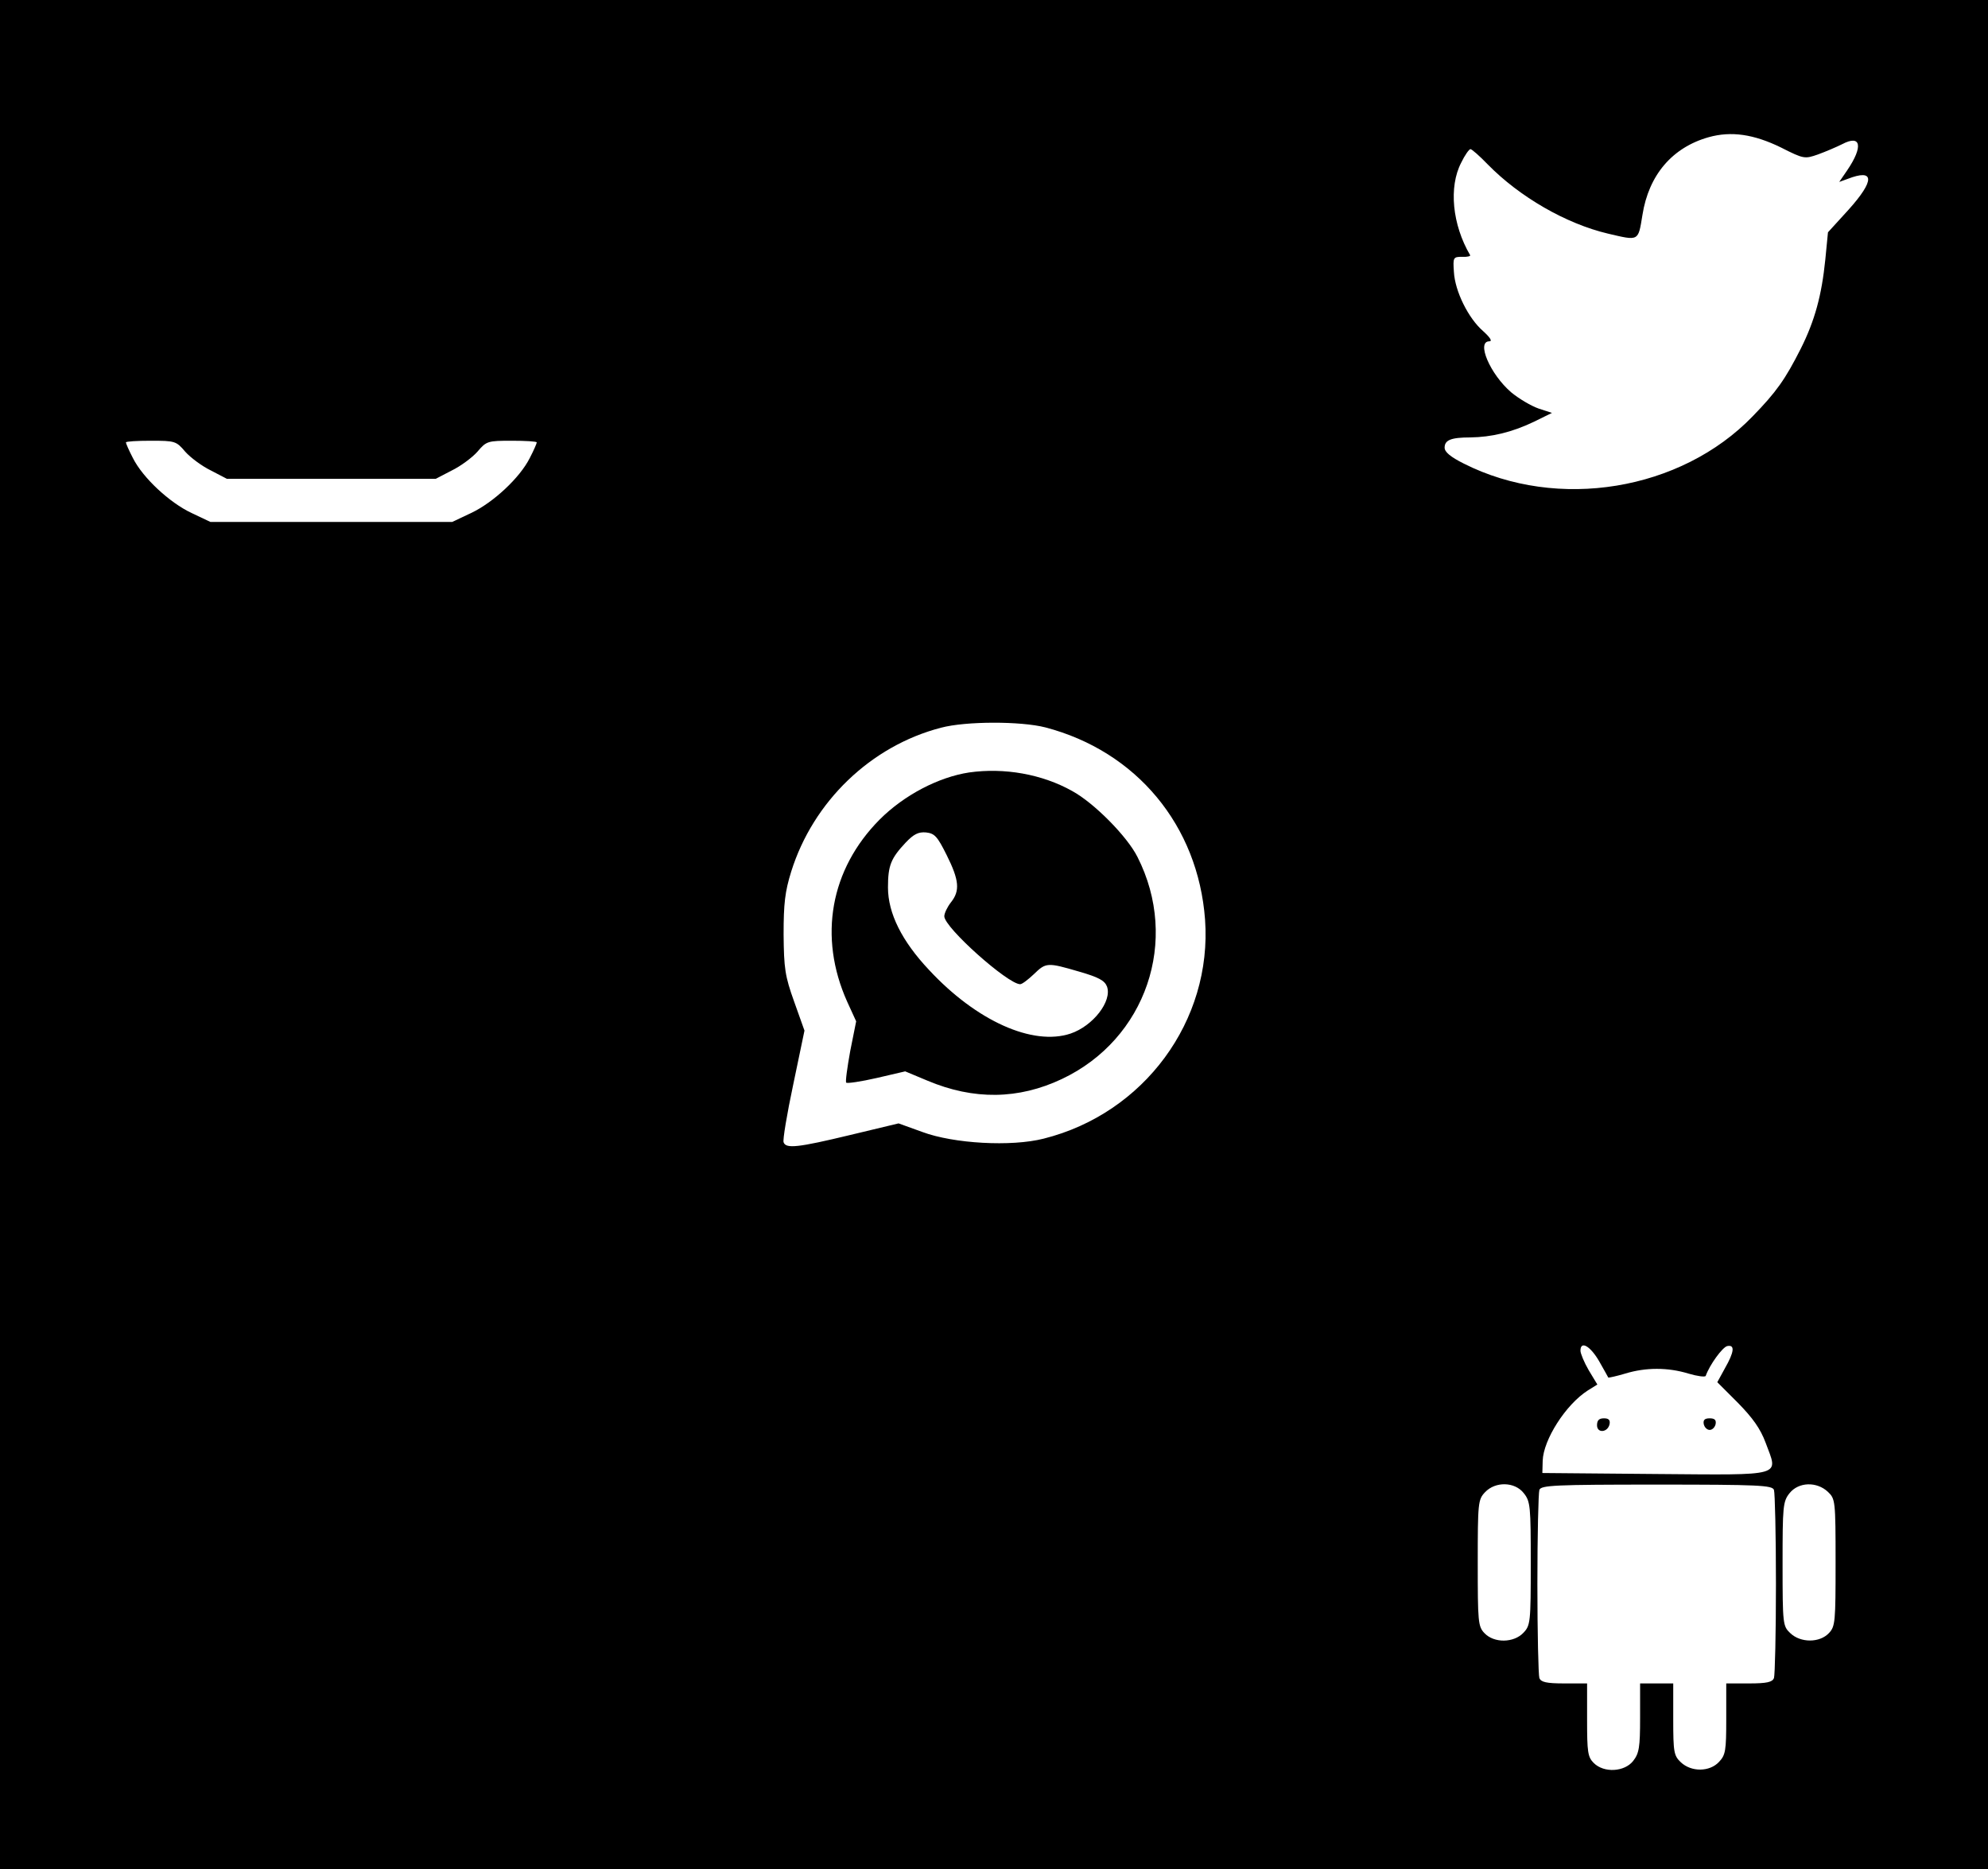
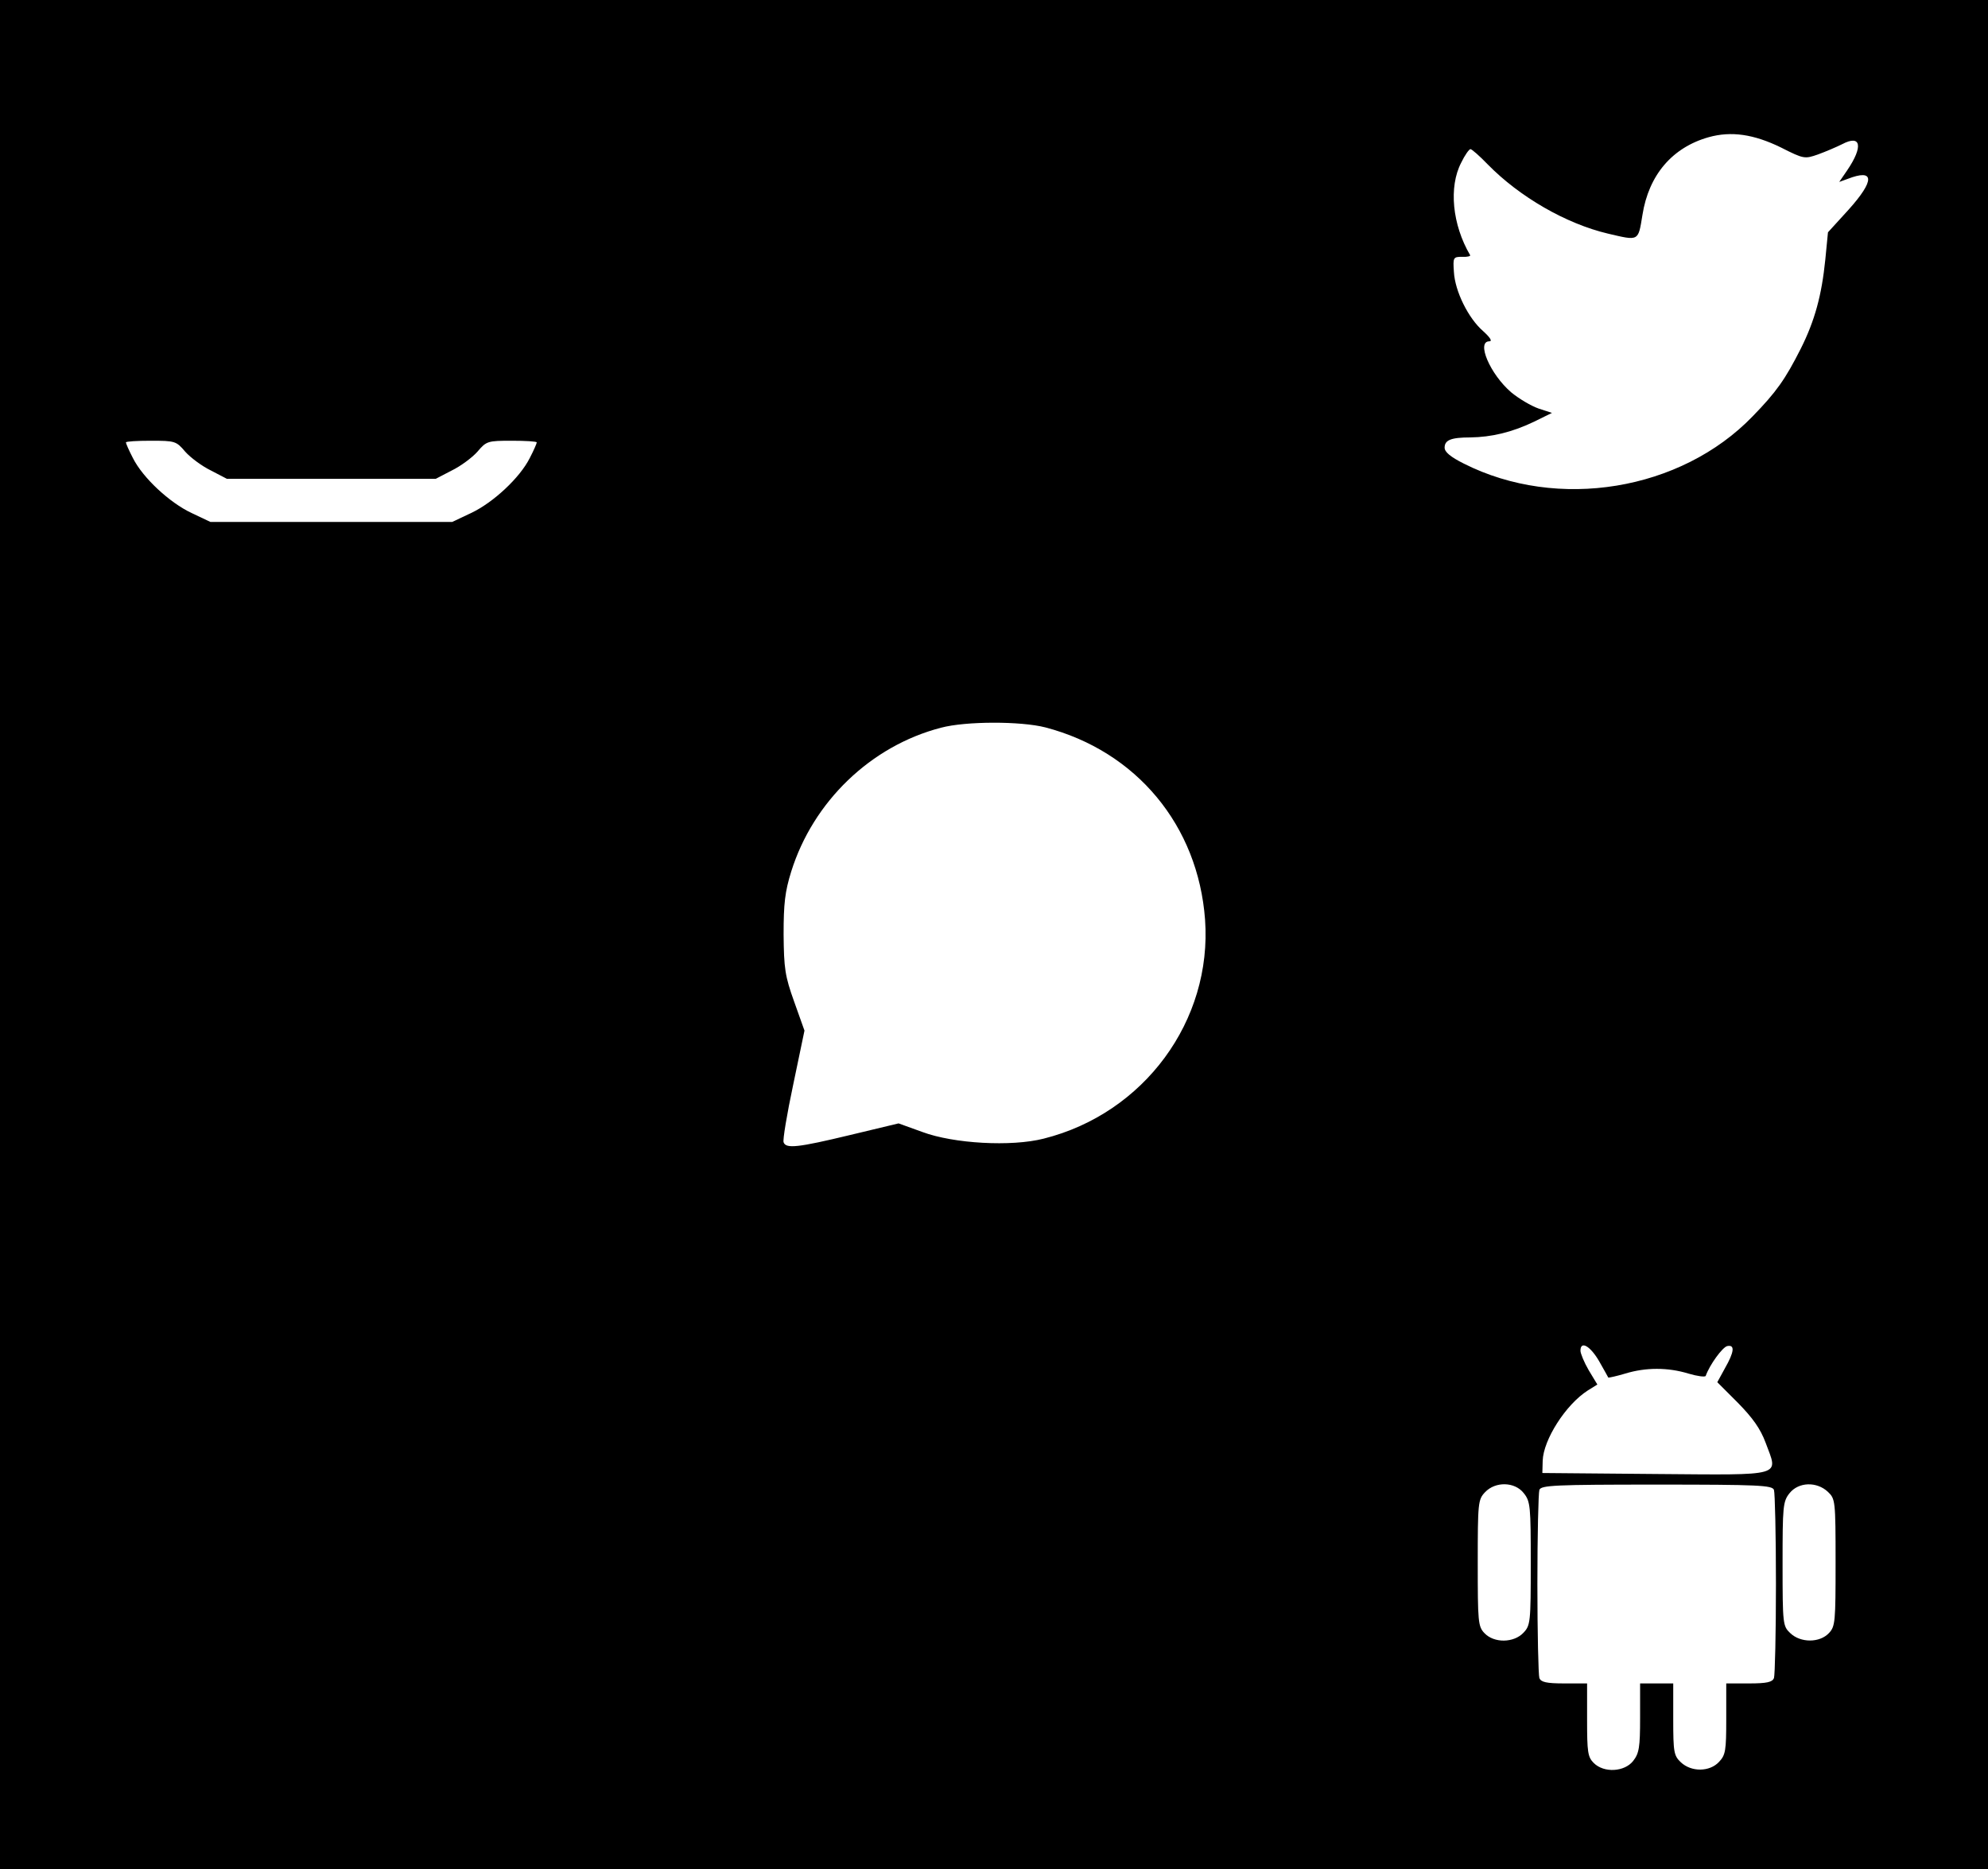
<svg xmlns="http://www.w3.org/2000/svg" version="1.0" width="600pt" height="564pt" viewBox="0 0 600 564" preserveAspectRatio="xMidYMid meet">
  <g transform="translate(0,564) scale(0.1,-0.1)" fill="#000000" stroke="none">
    <path d="M0 2820 l0 -2820 3000 0 3000 0 0 2820 0 2820 -3000 0 -3000 0 0 -2820z m5375 2375 c69 -35 72 -35 112 -21 22 8 55 22 73 31 57 30 64 -7 15 -79 l-24 -35 25 9 c82 32 83 -4 3 -93 l-62 -68 -8 -82 c-11 -109 -32 -185 -74 -269 -47 -93 -74 -131 -145 -204 -217 -225 -589 -286 -872 -143 -40 20 -58 35 -58 48 0 23 19 31 78 31 63 1 124 15 191 47 l55 27 -40 13 c-23 8 -60 30 -83 49 -64 55 -106 154 -66 154 10 0 2 12 -19 31 -44 38 -85 120 -88 179 -3 43 -2 45 25 45 15 -1 26 2 24 5 -54 92 -65 206 -27 279 11 23 24 41 28 41 4 0 28 -21 52 -46 96 -98 236 -179 363 -209 94 -22 91 -24 104 56 19 121 90 204 200 235 68 19 136 9 218 -31z m-4816 -918 c16 -18 51 -44 78 -57 l48 -25 315 0 315 0 48 25 c27 13 62 39 78 57 27 32 31 33 104 33 41 0 75 -2 75 -5 0 -3 -9 -24 -21 -47 -30 -60 -111 -135 -177 -166 l-57 -27 -365 0 -365 0 -57 27 c-66 31 -147 106 -177 166 -12 23 -21 44 -21 47 0 3 34 5 75 5 73 0 77 -1 104 -33z m2596 -832 c275 -72 461 -296 482 -580 22 -305 -184 -585 -487 -661 -98 -25 -272 -15 -366 20 l-72 26 -146 -35 c-158 -38 -194 -42 -201 -22 -3 6 10 85 29 174 l34 163 -31 87 c-28 78 -31 101 -32 203 0 93 4 129 23 190 66 211 240 379 452 434 75 20 241 20 315 1z m1671 -1912 c15 -27 28 -49 28 -50 1 -1 24 4 51 12 62 19 129 19 191 0 27 -8 50 -11 52 -7 12 34 51 87 65 90 24 5 21 -18 -7 -67 l-23 -42 62 -62 c45 -46 68 -78 84 -121 38 -103 61 -97 -332 -94 l-342 3 1 37 c2 63 69 169 136 212 l29 18 -26 43 c-14 24 -25 51 -25 59 0 31 29 15 56 -31z m-227 -399 c20 -25 21 -40 21 -212 0 -177 -1 -187 -22 -209 -29 -31 -89 -32 -118 -1 -19 20 -20 34 -20 212 0 181 1 191 22 213 31 33 90 32 117 -3z m755 10 c3 -9 6 -136 6 -284 0 -148 -3 -275 -6 -284 -5 -12 -21 -16 -75 -16 l-69 0 0 -107 c0 -96 -2 -109 -22 -130 -28 -30 -83 -31 -115 -1 -21 20 -23 30 -23 130 l0 108 -50 0 -50 0 0 -104 c0 -89 -3 -107 -21 -130 -26 -33 -88 -37 -119 -6 -18 18 -20 33 -20 130 l0 110 -69 0 c-54 0 -70 4 -75 16 -3 9 -6 136 -6 284 0 148 3 275 6 284 5 14 46 16 354 16 308 0 349 -2 354 -16z m163 -6 c22 -21 23 -26 23 -213 0 -179 -1 -193 -20 -213 -28 -30 -86 -30 -117 0 -22 21 -23 26 -23 208 0 174 1 189 21 214 27 34 82 36 116 4z" />
-     <path d="M2925 3309 c-92 -14 -196 -68 -270 -142 -149 -150 -186 -354 -98 -550 l27 -59 -18 -90 c-9 -50 -15 -93 -12 -95 3 -3 44 3 92 14 l86 20 67 -28 c140 -59 275 -57 406 5 254 120 356 418 228 670 -31 62 -131 163 -197 199 -91 51 -205 71 -311 56z m-68 -249 c38 -76 41 -108 13 -143 -11 -14 -20 -33 -20 -42 0 -34 192 -205 229 -205 6 0 24 14 41 30 37 36 41 36 137 8 59 -17 77 -27 84 -45 16 -44 -42 -119 -110 -142 -114 -38 -284 38 -427 192 -82 87 -124 171 -124 249 0 67 9 88 54 136 24 25 38 32 61 30 26 -3 34 -12 62 -68z" />
-     <path d="M4820 1339 c0 -25 33 -22 38 4 2 12 -3 17 -17 17 -15 0 -21 -6 -21 -21z" />
-     <path d="M5142 1343 c2 -10 10 -18 18 -18 8 0 16 8 18 18 2 12 -3 17 -18 17 -15 0 -20 -5 -18 -17z" />
  </g>
</svg>